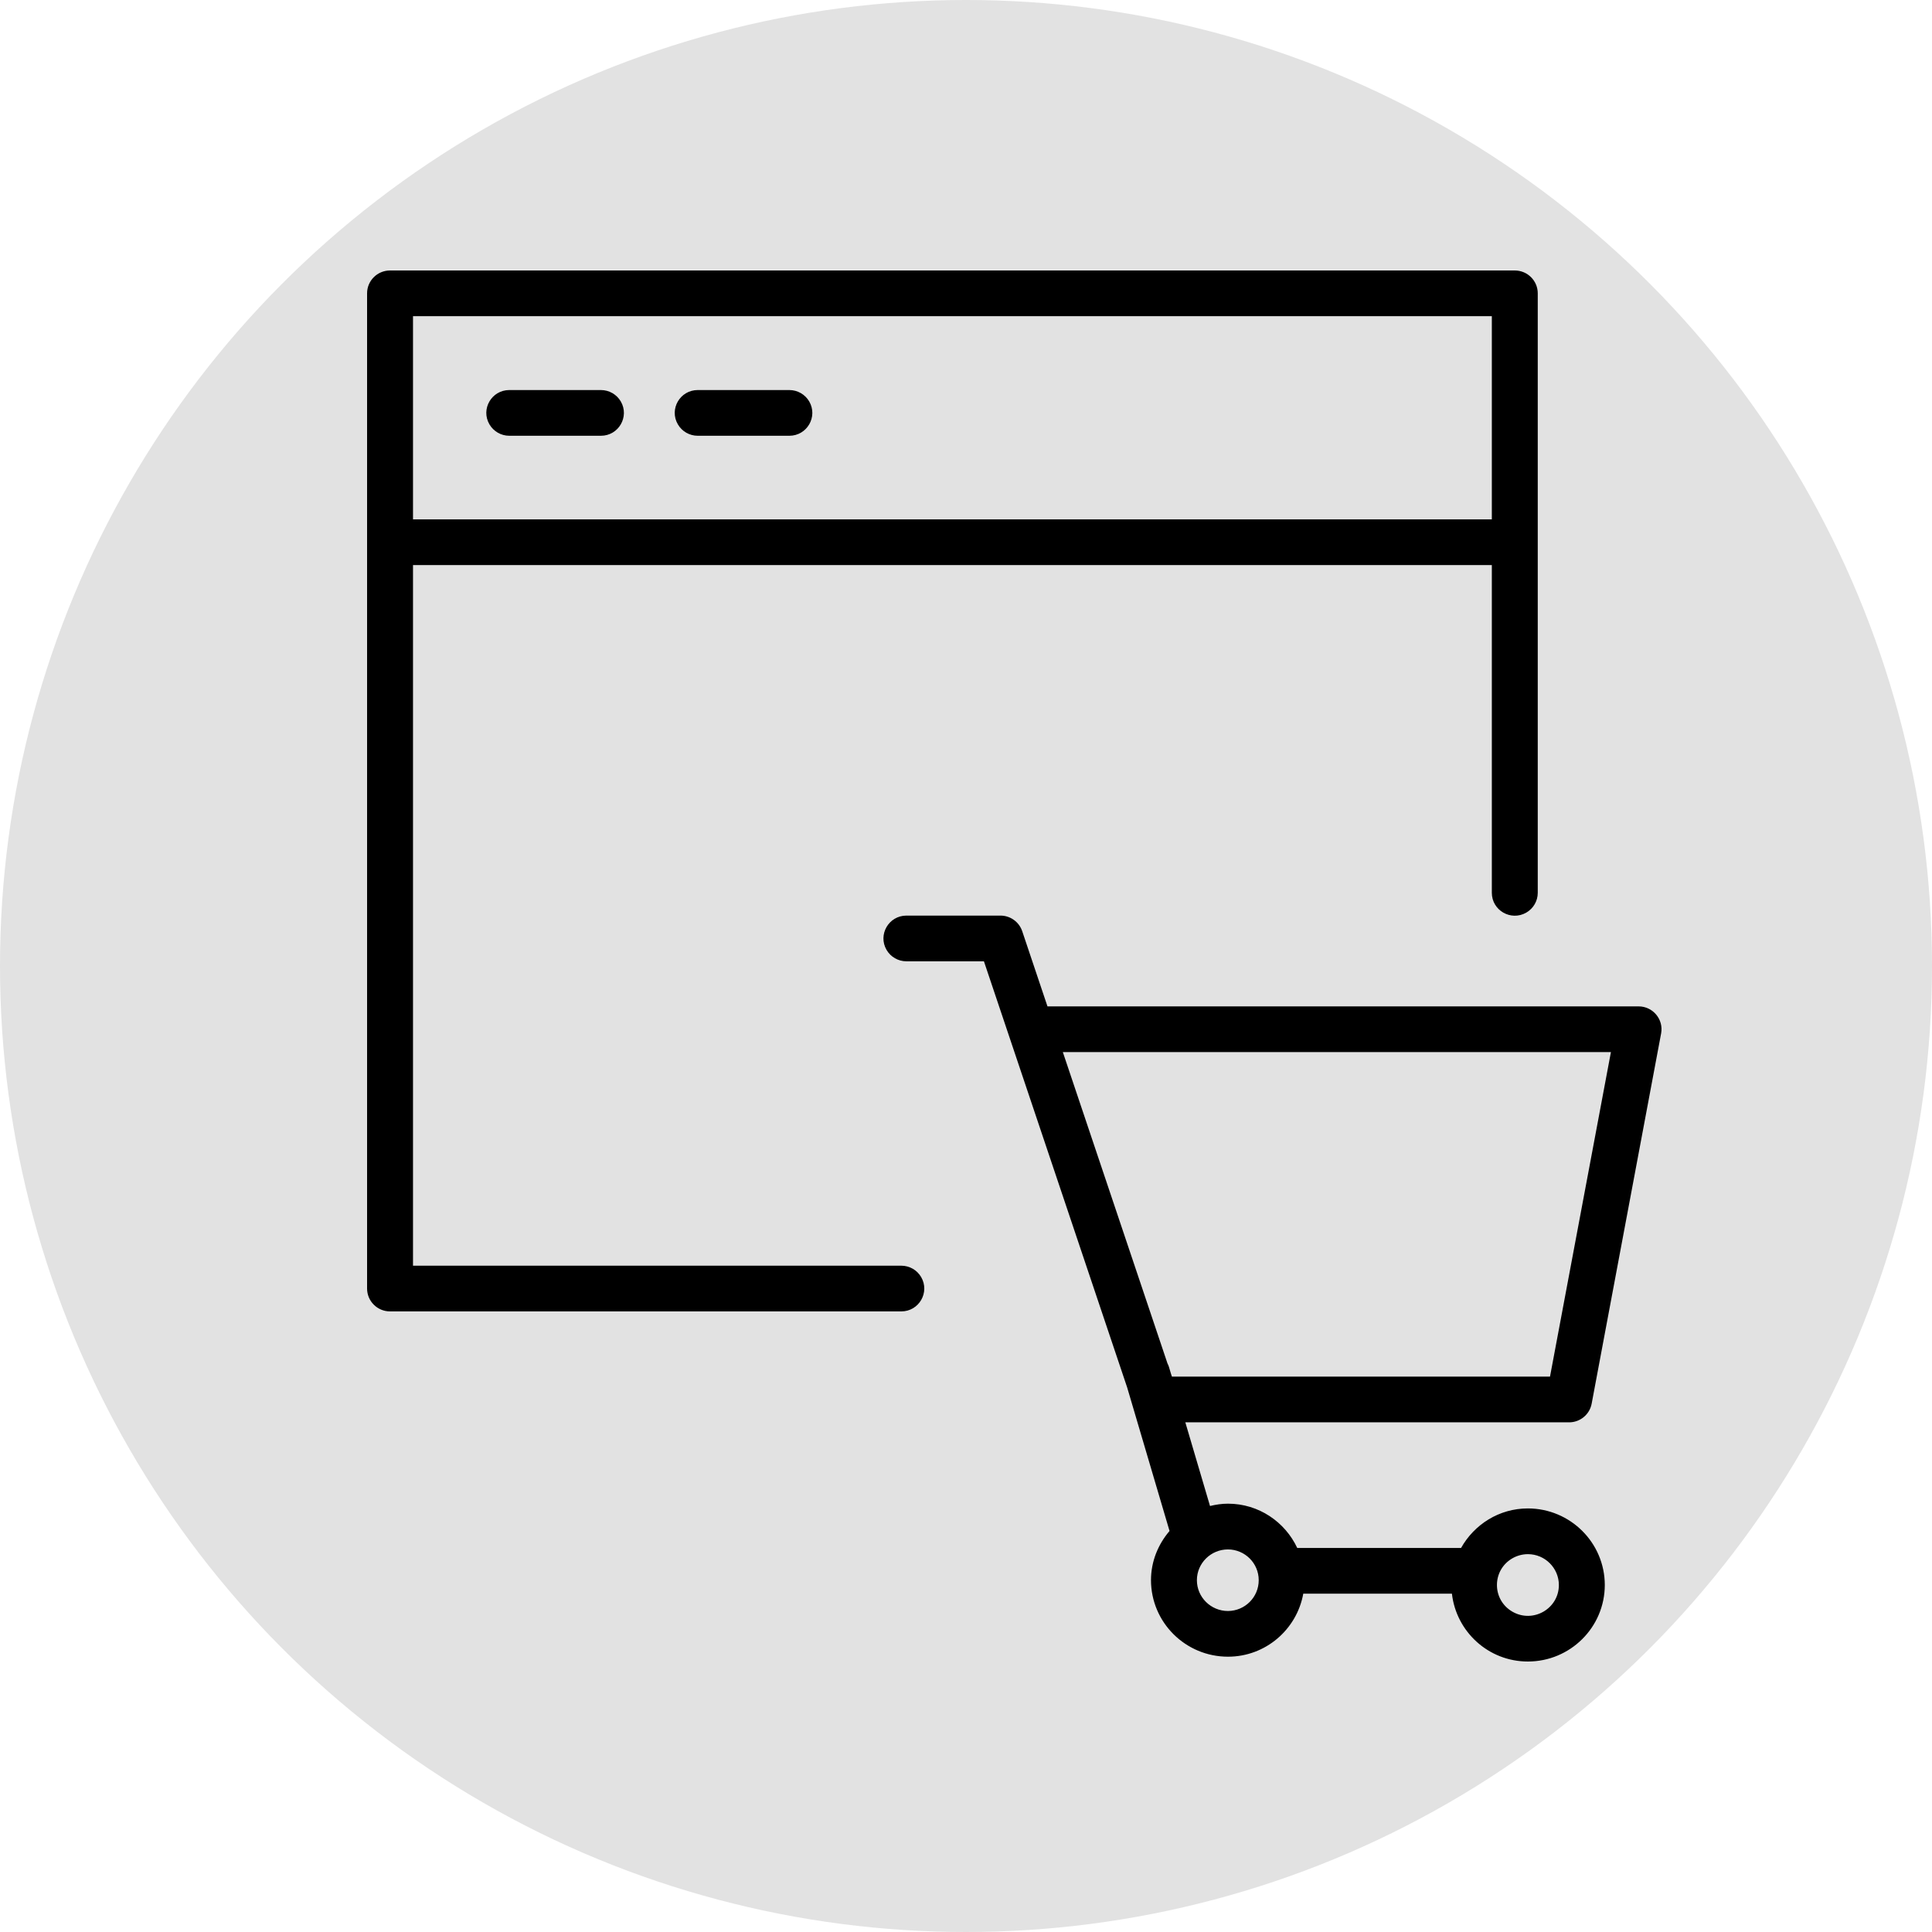
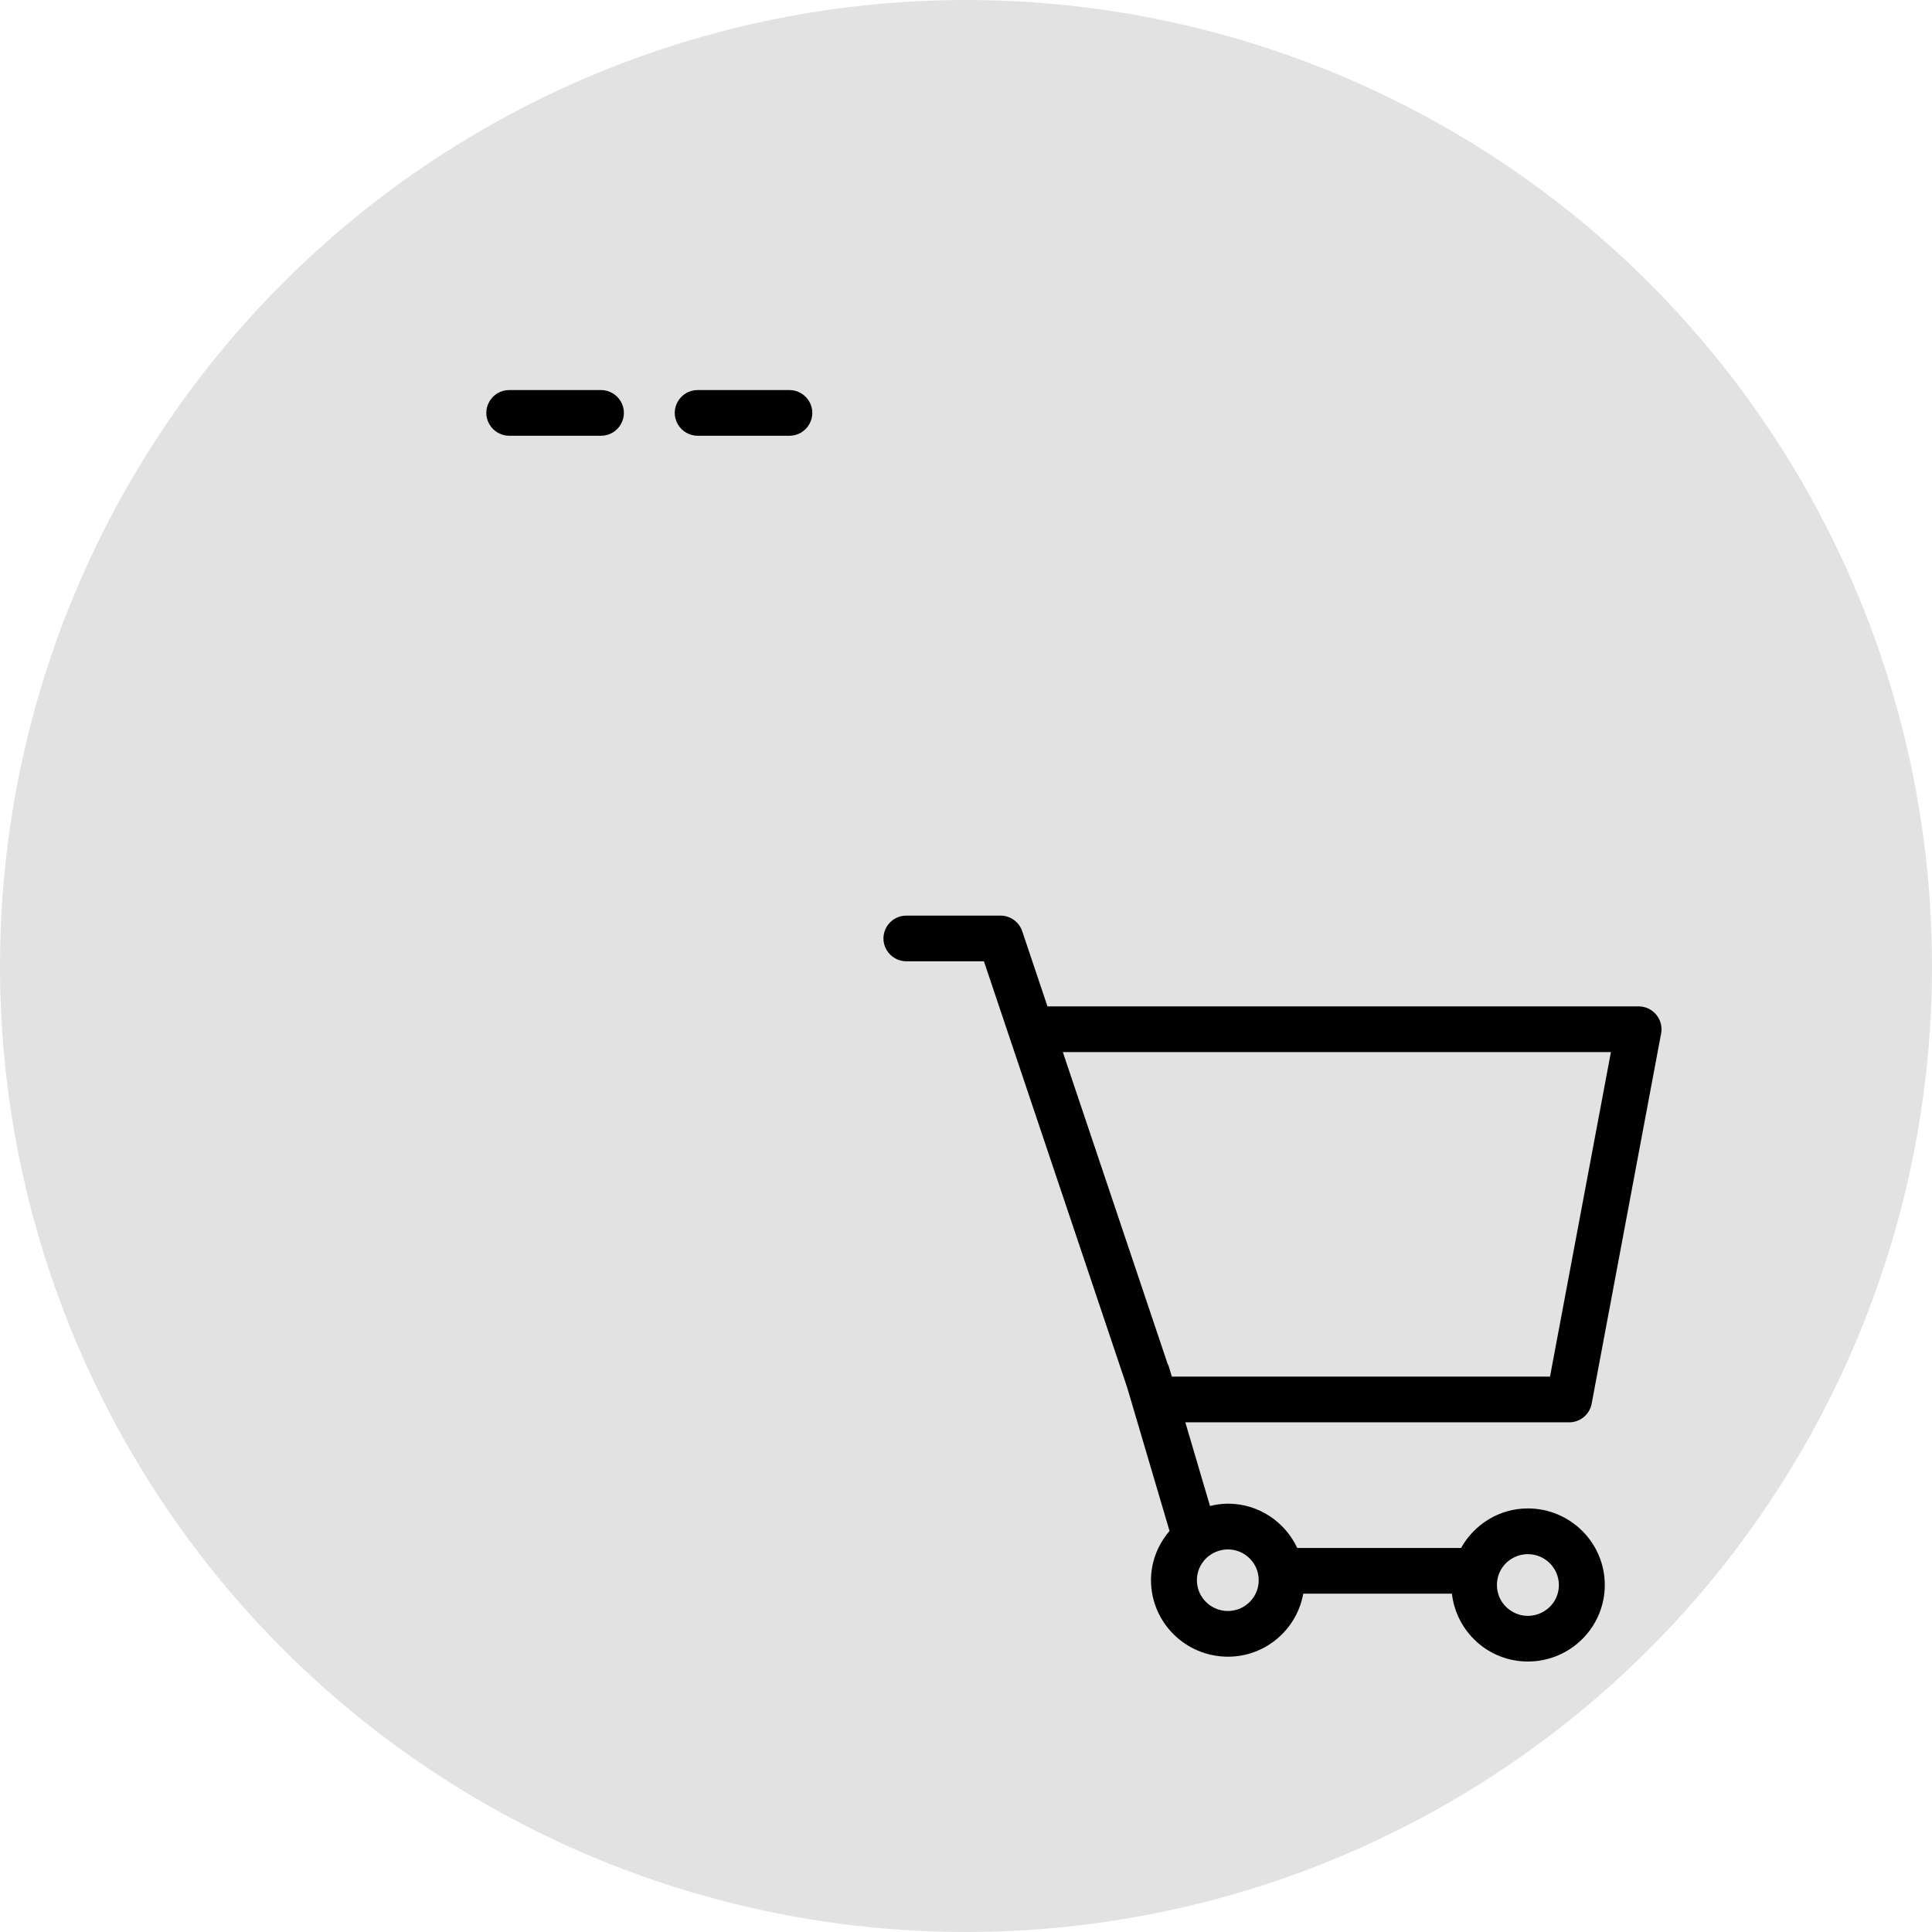
<svg xmlns="http://www.w3.org/2000/svg" viewBox="1950 2444 100 100" width="100" height="100">
  <ellipse color="rgb(51, 51, 51)" fill-rule="evenodd" fill="rgb(226, 226, 226)" font-size-adjust="none" stroke-width="0" fill-opacity="1" stroke="none" stroke-opacity="1" display="undefined" stroke-linecap="undefined" stroke-linejoin="undefined" stroke-dasharray="undefined" paint-order="undefined" id="tSvg669f94c2de" title="Ellipse 11" cx="2000" cy="2494" rx="50" ry="50" style="transform: rotate(0deg);" />
  <path fill="rgb(0, 0, 0)" stroke="none" fill-opacity="1" stroke-width="1" stroke-opacity="1" color="rgb(51, 51, 51)" fill-rule="evenodd" font-size-adjust="none" display="undefined" stroke-linecap="undefined" stroke-linejoin="undefined" stroke-dasharray="undefined" paint-order="undefined" id="tSvg5f1a695e94" title="Path 16" d="M 1986.114 2466.555 C 1987.695 2466.555 1989.275 2466.555 1990.856 2466.555 C 1991.771 2466.555 1992.343 2465.569 1991.886 2464.78 C 1991.673 2464.414 1991.281 2464.189 1990.856 2464.189 C 1989.275 2464.189 1987.695 2464.189 1986.114 2464.189 C 1985.199 2464.189 1984.627 2465.175 1985.085 2465.963C 1985.297 2466.329 1985.689 2466.555 1986.114 2466.555Z M 1976.361 2466.555 C 1977.942 2466.555 1979.523 2466.555 1981.103 2466.555 C 1982.018 2466.555 1982.59 2465.569 1982.133 2464.78 C 1981.92 2464.414 1981.528 2464.189 1981.103 2464.189 C 1979.523 2464.189 1977.942 2464.189 1976.361 2464.189 C 1975.446 2464.189 1974.874 2465.175 1975.332 2465.963C 1975.544 2466.329 1975.936 2466.555 1976.361 2466.555Z" />
-   <path fill="rgb(0, 0, 0)" stroke="none" fill-opacity="1" stroke-width="1" stroke-opacity="1" color="rgb(51, 51, 51)" fill-rule="evenodd" font-size-adjust="none" display="undefined" stroke-linecap="undefined" stroke-linejoin="undefined" stroke-dasharray="undefined" paint-order="undefined" id="tSvg119e2c3c5d5" title="Path 17" d="M 1996.651 2509.512 C 1988.226 2509.512 1979.802 2509.512 1971.377 2509.512 C 1971.377 2497.424 1971.377 2485.336 1971.377 2473.248 C 1989.99 2473.248 2008.603 2473.248 2027.217 2473.248 C 2027.217 2478.903 2027.217 2484.557 2027.217 2490.212 C 2027.217 2491.123 2028.207 2491.692 2028.999 2491.237 C 2029.367 2491.025 2029.594 2490.635 2029.594 2490.212 C 2029.594 2479.869 2029.594 2469.526 2029.594 2459.183 C 2029.594 2458.53 2029.062 2458 2028.405 2458 C 2009 2458 1989.594 2458 1970.188 2458 C 1969.532 2458 1969 2458.53 1969 2459.183 C 1969 2476.354 1969 2493.524 1969 2510.695 C 1969 2511.348 1969.532 2511.878 1970.188 2511.878 C 1979.009 2511.878 1987.83 2511.878 1996.651 2511.878 C 1997.566 2511.878 1998.138 2510.892 1997.68 2510.103C 1997.468 2509.737 1997.076 2509.512 1996.651 2509.512Z M 2027.217 2460.366 C 2027.217 2463.871 2027.217 2467.376 2027.217 2470.882 C 2008.603 2470.882 1989.99 2470.882 1971.377 2470.882 C 1971.377 2467.376 1971.377 2463.871 1971.377 2460.366C 1989.99 2460.366 2008.603 2460.366 2027.217 2460.366Z" />
  <path fill="rgb(0, 0, 0)" stroke="none" fill-opacity="1" stroke-width="1" stroke-opacity="1" color="rgb(51, 51, 51)" fill-rule="evenodd" font-size-adjust="none" display="undefined" stroke-linecap="undefined" stroke-linejoin="undefined" stroke-dasharray="undefined" paint-order="undefined" id="tSvg6f34b60ac9" title="Path 18" d="M 2008.341 2515.812 C 2009.072 2518.289 2009.804 2520.766 2010.535 2523.243 C 2009.945 2523.934 2009.575 2524.816 2009.575 2525.791 C 2009.579 2527.978 2011.362 2529.75 2013.56 2529.75 C 2015.508 2529.75 2017.124 2528.339 2017.457 2526.489 C 2020.022 2526.489 2022.586 2526.489 2025.151 2526.489 C 2025.377 2528.459 2027.043 2530 2029.083 2530 C 2031.279 2529.999 2033.06 2528.228 2033.064 2526.041 C 2033.062 2523.853 2031.281 2522.079 2029.083 2522.076 C 2027.591 2522.076 2026.304 2522.909 2025.624 2524.123 C 2022.798 2524.123 2019.972 2524.123 2017.146 2524.123 C 2016.513 2522.773 2015.149 2521.83 2013.56 2521.83 C 2013.238 2521.83 2012.93 2521.878 2012.63 2521.95 C 2012.204 2520.506 2011.778 2519.063 2011.352 2517.619 C 2017.973 2517.619 2024.594 2517.619 2031.216 2517.619 C 2031.216 2517.619 2031.216 2517.619 2031.216 2517.62 C 2031.788 2517.62 2032.279 2517.214 2032.384 2516.654 C 2033.583 2510.266 2034.781 2503.878 2035.979 2497.49 C 2036.116 2496.762 2035.555 2496.09 2034.812 2496.09 C 2024.613 2496.09 2014.415 2496.09 2004.217 2496.09 C 2003.782 2494.793 2003.346 2493.496 2002.91 2492.199 C 2002.748 2491.717 2002.294 2491.391 2001.783 2491.391 C 2000.161 2491.391 1998.539 2491.391 1996.917 2491.391 C 1996.002 2491.391 1995.43 2492.377 1995.887 2493.166 C 1996.1 2493.532 1996.492 2493.757 1996.917 2493.757 C 1998.254 2493.757 1999.591 2493.757 2000.928 2493.757C 2003.399 2501.109 2005.87 2508.461 2008.341 2515.812Z M 2033.381 2498.456 C 2032.33 2504.055 2031.279 2509.654 2030.228 2515.254 C 2023.705 2515.254 2017.182 2515.254 2010.659 2515.254 C 2010.643 2515.204 2010.626 2515.155 2010.609 2515.106 C 2010.575 2514.992 2010.542 2514.877 2010.508 2514.763 C 2010.488 2514.697 2010.462 2514.633 2010.429 2514.572 C 2008.624 2509.2 2006.818 2503.828 2005.012 2498.456C 2014.468 2498.456 2023.925 2498.456 2033.381 2498.456Z M 2029.083 2524.443 C 2029.968 2524.443 2030.687 2525.161 2030.687 2526.043 C 2030.684 2527.271 2029.347 2528.035 2028.28 2527.419 C 2027.213 2526.802 2027.216 2525.267 2028.286 2524.655C 2028.529 2524.517 2028.803 2524.444 2029.083 2524.443Z M 2015.151 2525.791 C 2015.152 2526.669 2014.44 2527.381 2013.559 2527.385 C 2012.672 2527.385 2011.951 2526.67 2011.951 2525.791 C 2011.951 2524.913 2012.672 2524.198 2013.559 2524.198C 2014.44 2524.201 2015.152 2524.914 2015.151 2525.791Z" />
  <defs> </defs>
</svg>